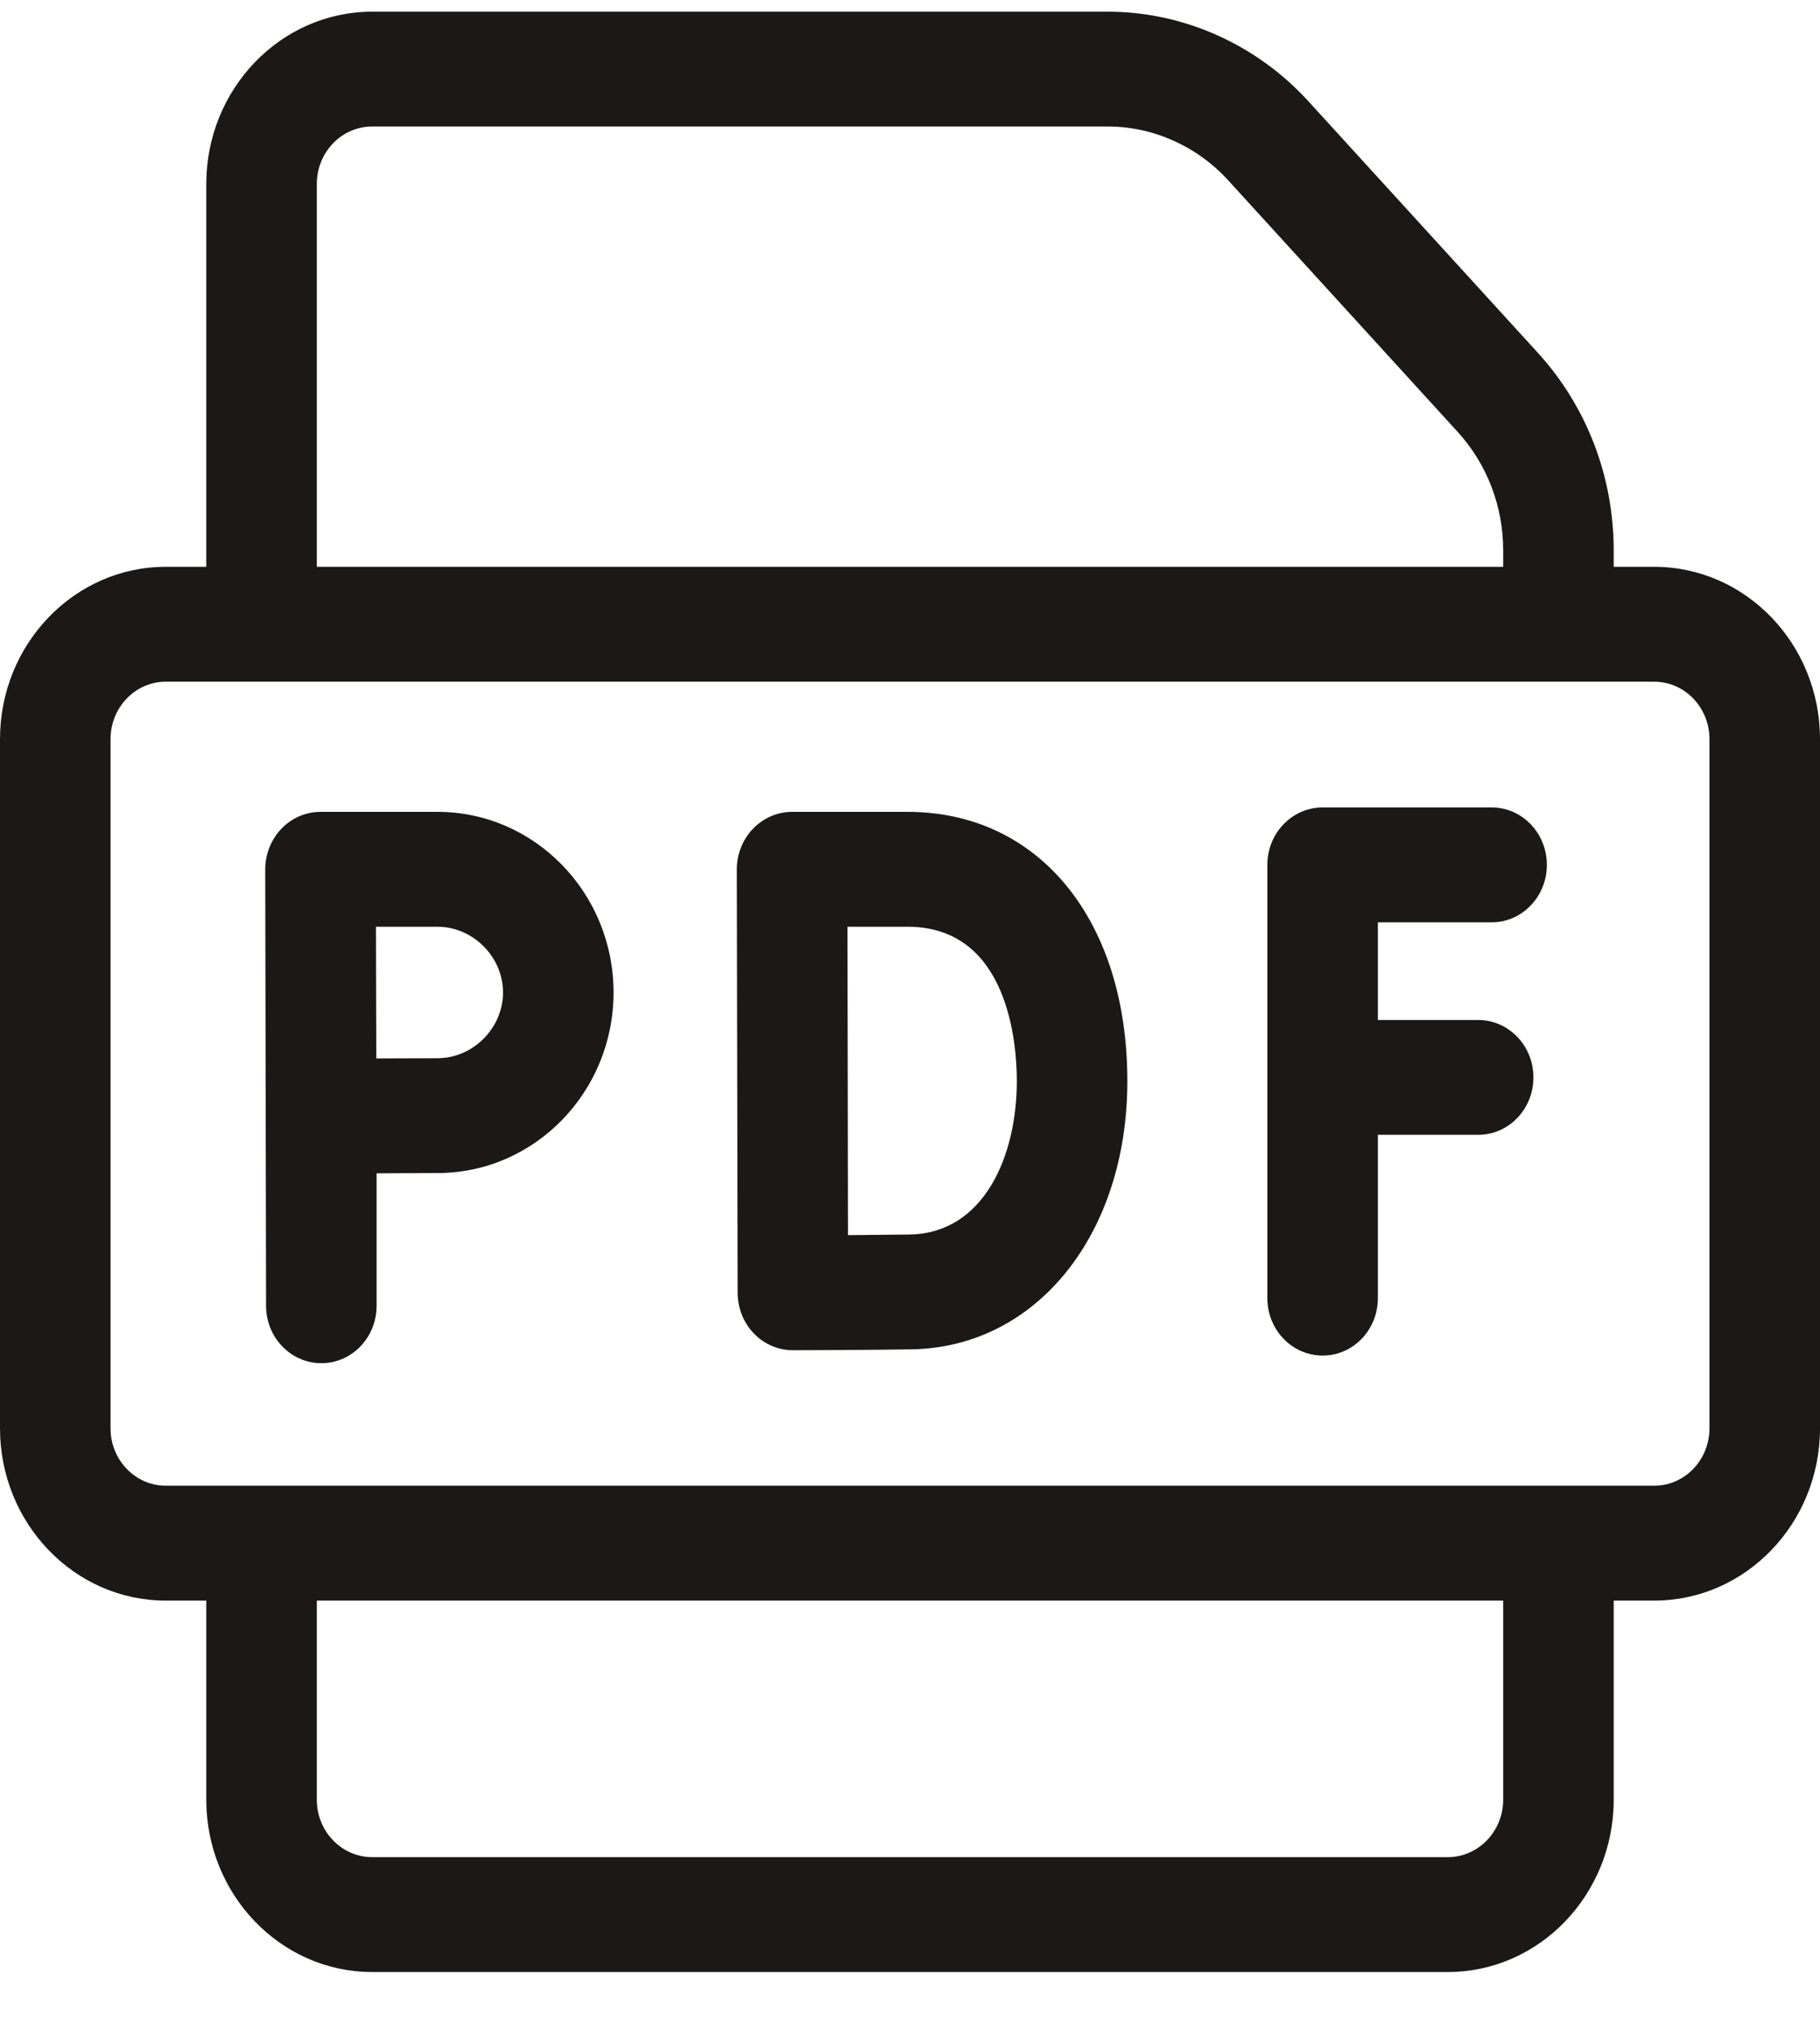
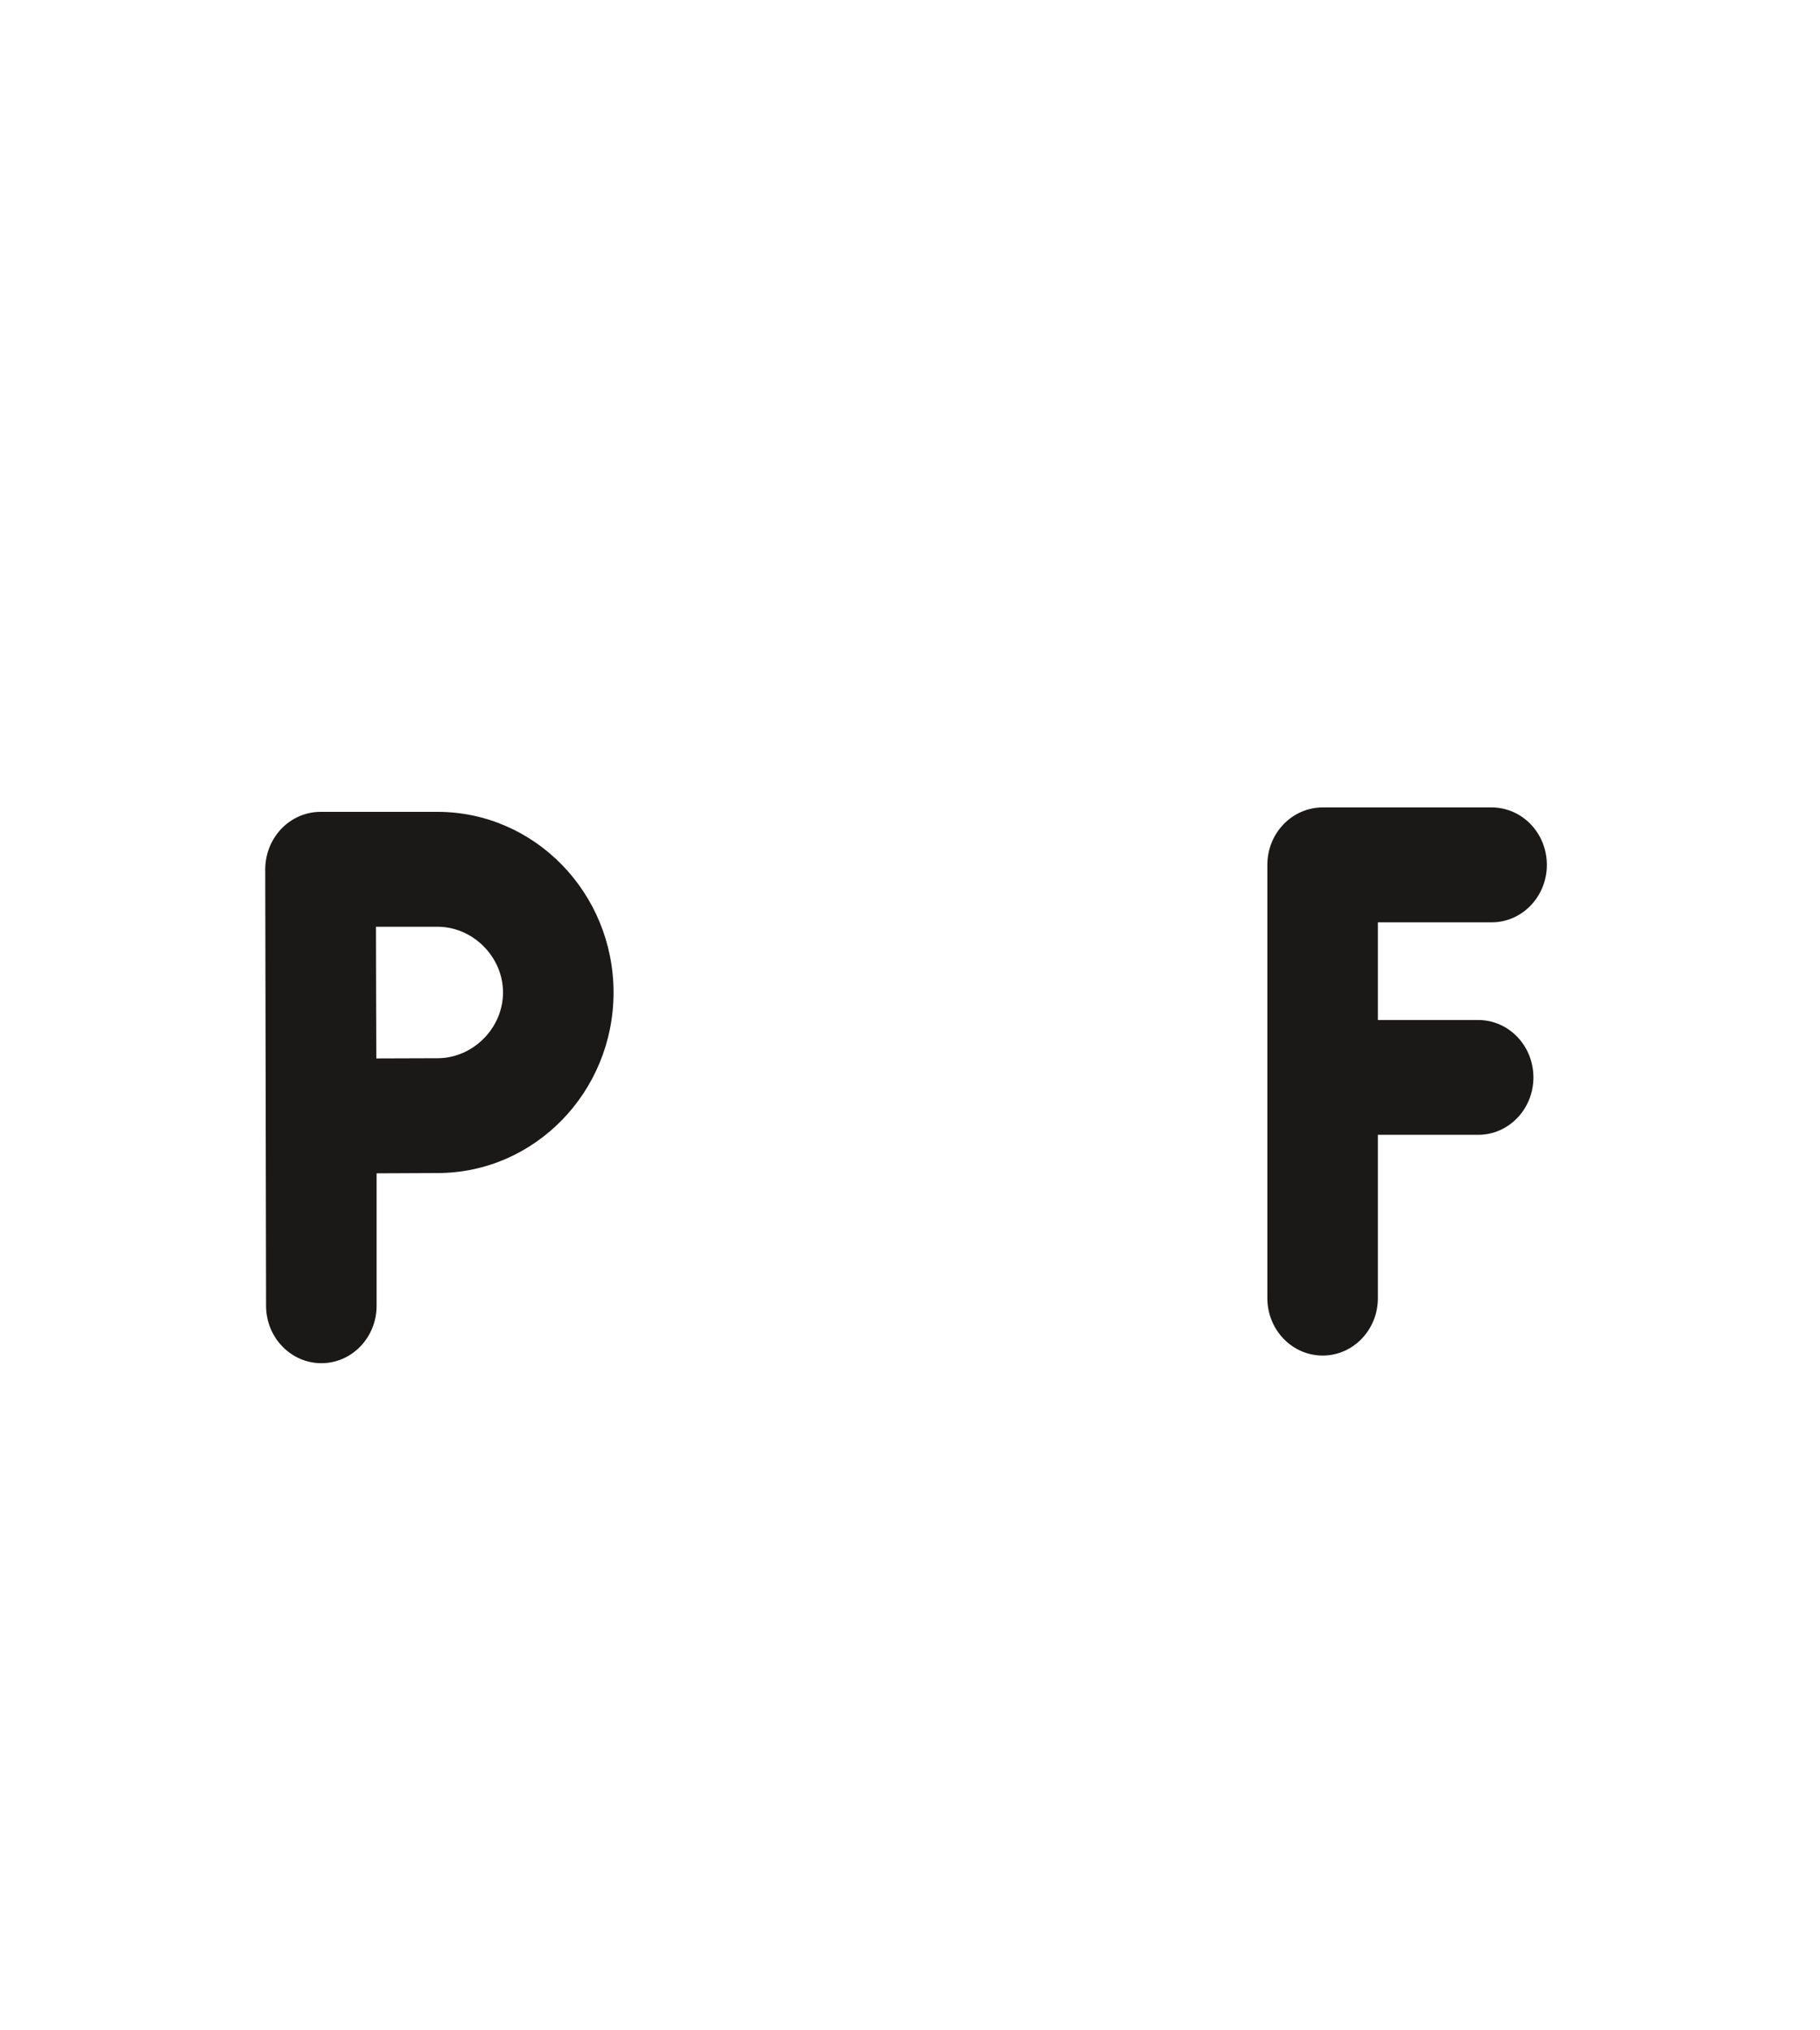
<svg xmlns="http://www.w3.org/2000/svg" width="26" height="29" viewBox="0 0 26 29" fill="none">
  <path d="M6.25 11.596H4.579C4.369 11.596 4.168 11.683 4.02 11.837C3.872 11.992 3.789 12.201 3.789 12.419L3.801 18.651C3.801 19.104 4.155 19.471 4.591 19.471C5.027 19.471 5.38 19.104 5.38 18.651V16.759C5.703 16.757 6.048 16.755 6.25 16.755C7.637 16.755 8.765 15.598 8.765 14.176C8.765 12.753 7.637 11.596 6.25 11.596ZM6.25 15.115C6.046 15.115 5.7 15.116 5.376 15.118C5.374 14.769 5.373 14.393 5.373 14.176C5.373 13.99 5.372 13.602 5.371 13.237H6.249C6.757 13.237 7.186 13.667 7.186 14.176C7.186 14.685 6.757 15.115 6.25 15.115Z" fill="#1B1918" />
-   <path d="M12.965 11.596H11.316C11.106 11.596 10.905 11.683 10.757 11.837C10.609 11.991 10.526 12.2 10.526 12.418C10.526 12.418 10.538 18.447 10.538 18.469C10.539 18.687 10.623 18.895 10.771 19.048C10.919 19.201 11.119 19.286 11.328 19.286H11.331C11.38 19.286 12.557 19.282 13.027 19.273C14.811 19.241 16.105 17.629 16.105 15.441C16.105 13.142 14.843 11.596 12.965 11.596ZM12.999 17.633C12.795 17.636 12.443 17.639 12.114 17.642C12.112 16.929 12.108 13.977 12.107 13.237H12.965C14.414 13.237 14.526 14.924 14.526 15.441C14.526 16.518 14.054 17.613 12.999 17.633Z" fill="#1B1918" />
  <path d="M21.309 13.174C21.745 13.174 22.098 12.806 22.098 12.353C22.098 11.9 21.745 11.533 21.309 11.533H18.895C18.459 11.533 18.105 11.9 18.105 12.353V18.542C18.105 18.995 18.459 19.362 18.895 19.362C19.331 19.362 19.684 18.995 19.684 18.542V16.209H21.117C21.553 16.209 21.906 15.842 21.906 15.389C21.906 14.936 21.553 14.569 21.117 14.569H19.684V13.174H21.309Z" fill="#1B1918" />
-   <path d="M23.632 8.096H23.053V7.862C23.053 6.808 22.668 5.806 21.97 5.04L18.691 1.446C17.949 0.633 16.905 0.167 15.826 0.167H5.316C4.01 0.167 2.947 1.271 2.947 2.627V8.096H2.368C1.062 8.096 0 9.2 0 10.557V20.401C0 21.758 1.062 22.862 2.368 22.862H2.947V25.706C2.947 27.063 4.01 28.167 5.316 28.167H20.684C21.99 28.167 23.053 27.063 23.053 25.706V22.862H23.632C24.938 22.862 26 21.758 26 20.401V10.557C26 9.2 24.938 8.096 23.632 8.096ZM4.526 2.627C4.526 2.175 4.88 1.807 5.316 1.807H15.826C16.473 1.807 17.1 2.087 17.545 2.575L20.824 6.169C21.243 6.628 21.474 7.23 21.474 7.862V8.096H4.526V2.627ZM21.474 25.706C21.474 26.158 21.119 26.526 20.684 26.526H5.316C4.88 26.526 4.526 26.158 4.526 25.706V22.862H21.474V25.706ZM24.421 20.401C24.421 20.853 24.067 21.221 23.632 21.221H2.368C1.933 21.221 1.579 20.853 1.579 20.401V10.557C1.579 10.105 1.933 9.737 2.368 9.737H23.632C24.067 9.737 24.421 10.105 24.421 10.557V20.401Z" fill="#1B1918" />
</svg>